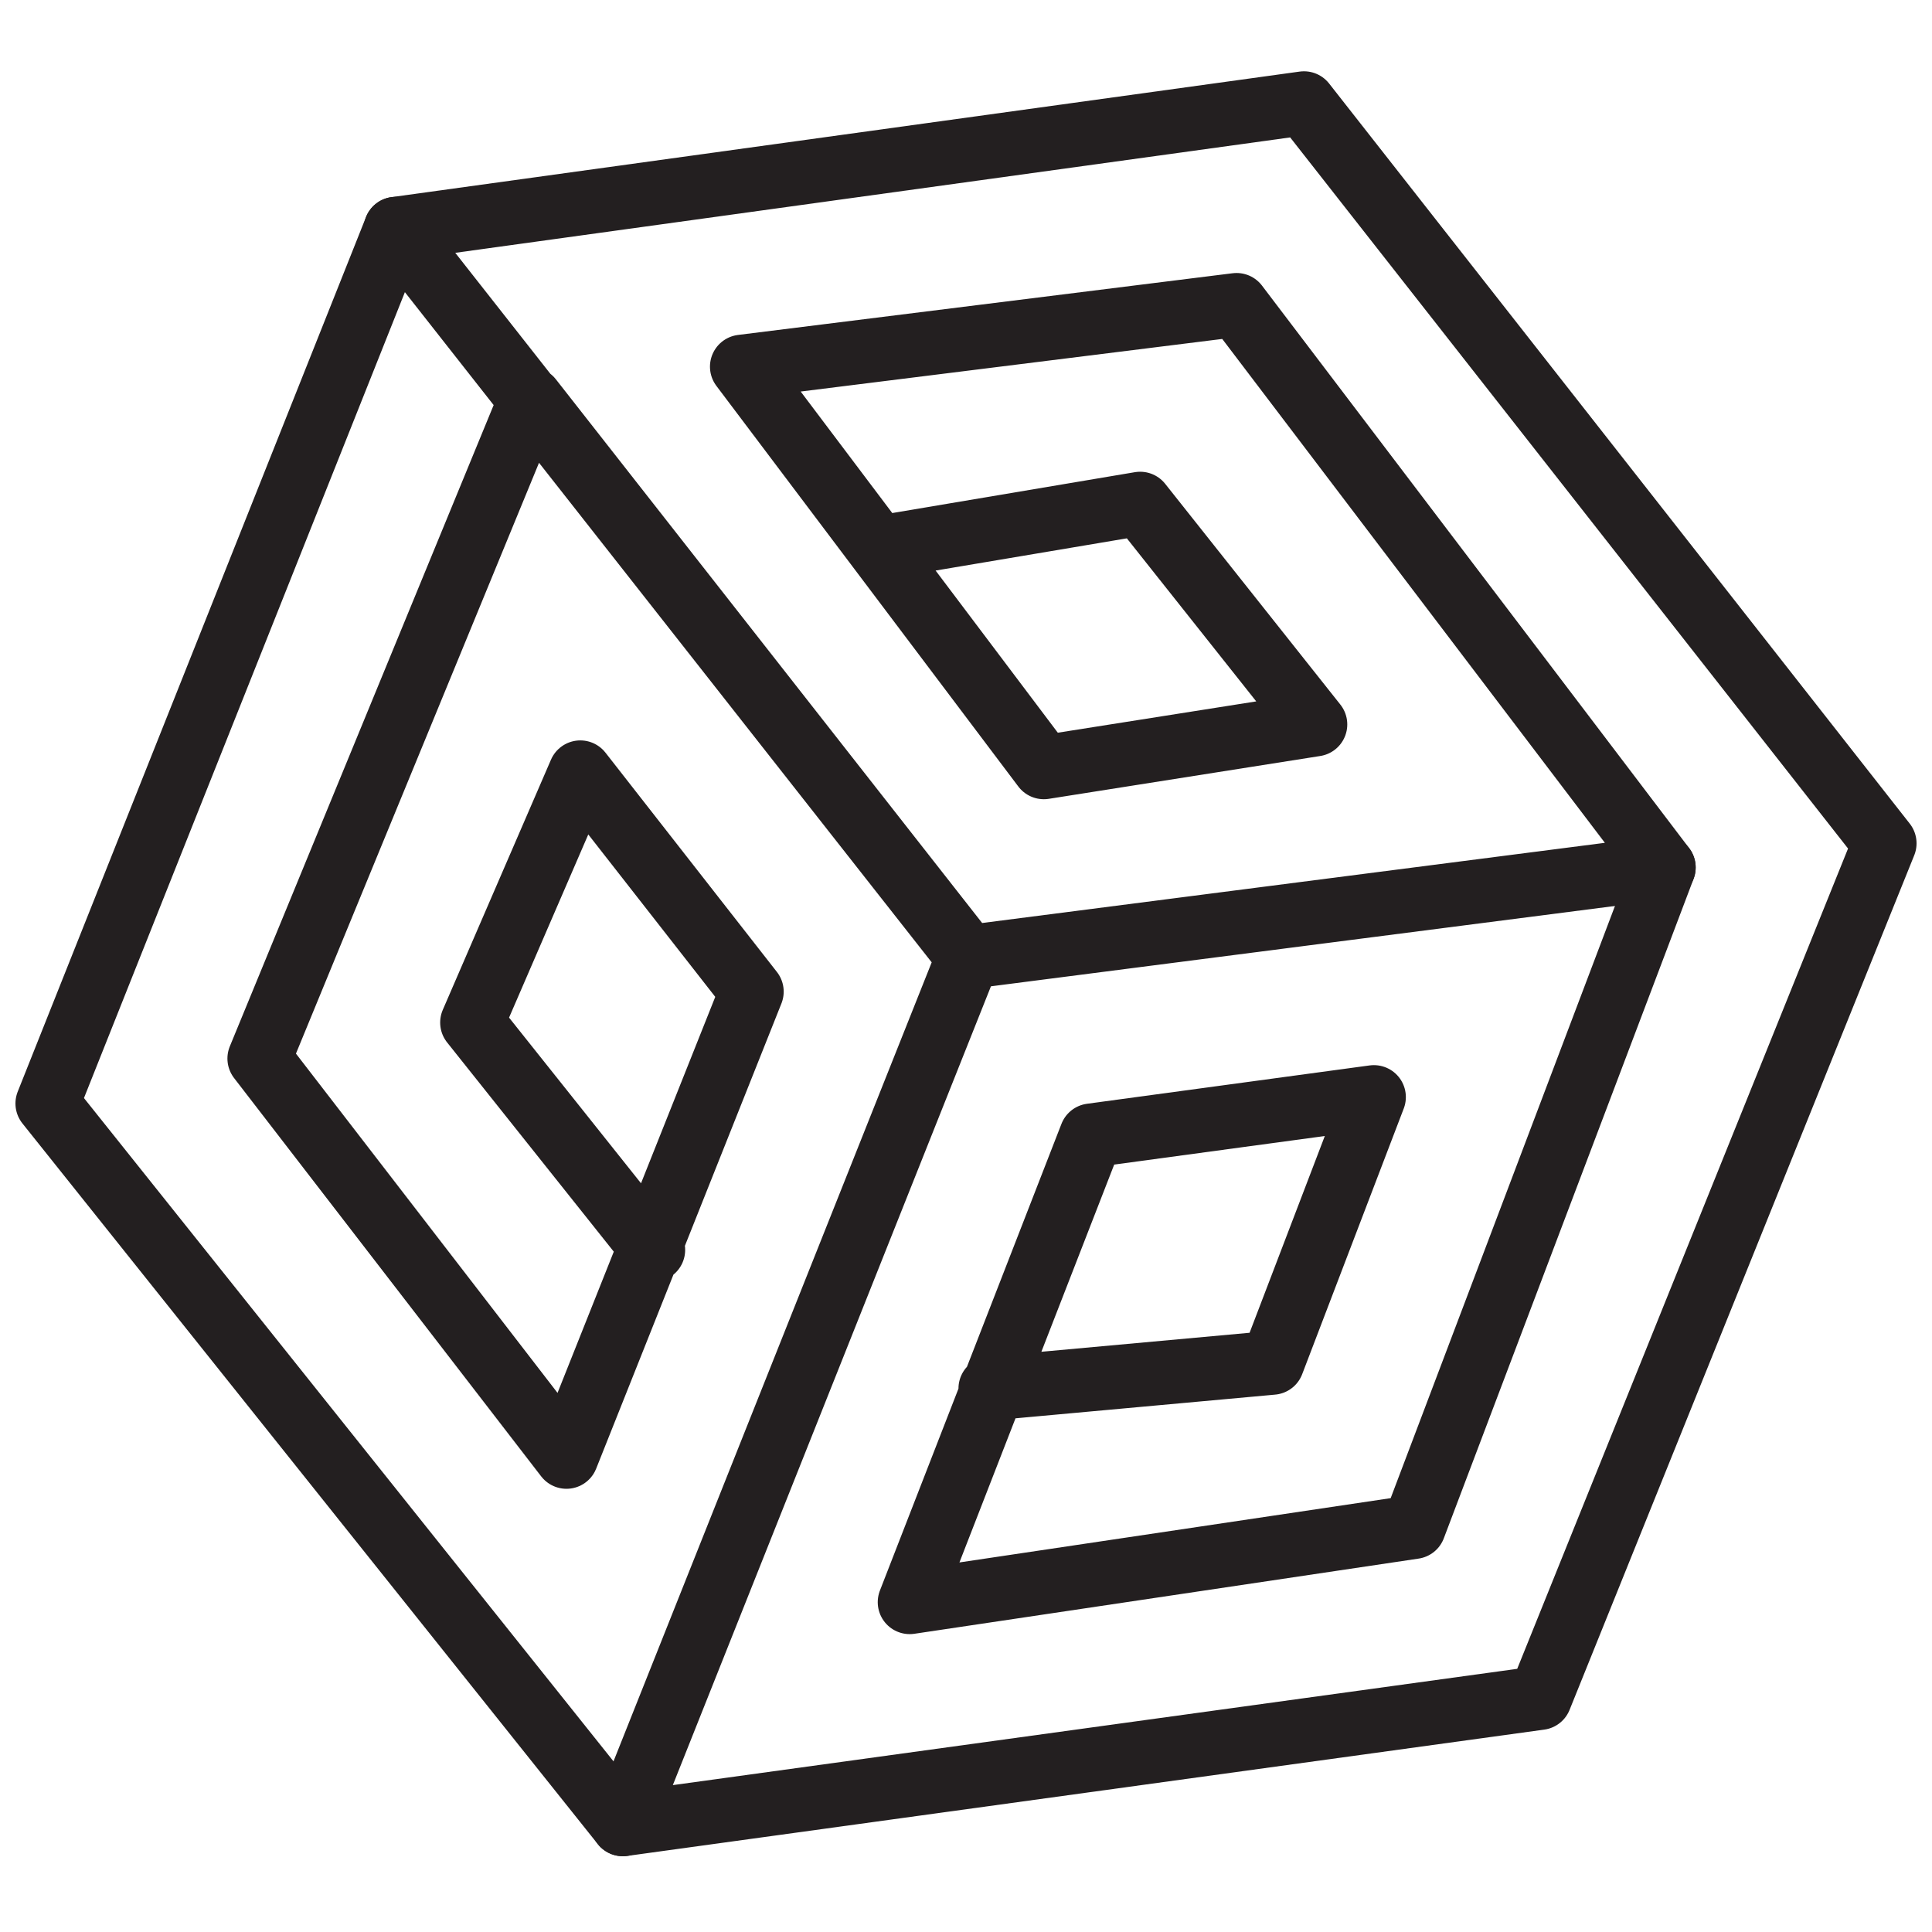
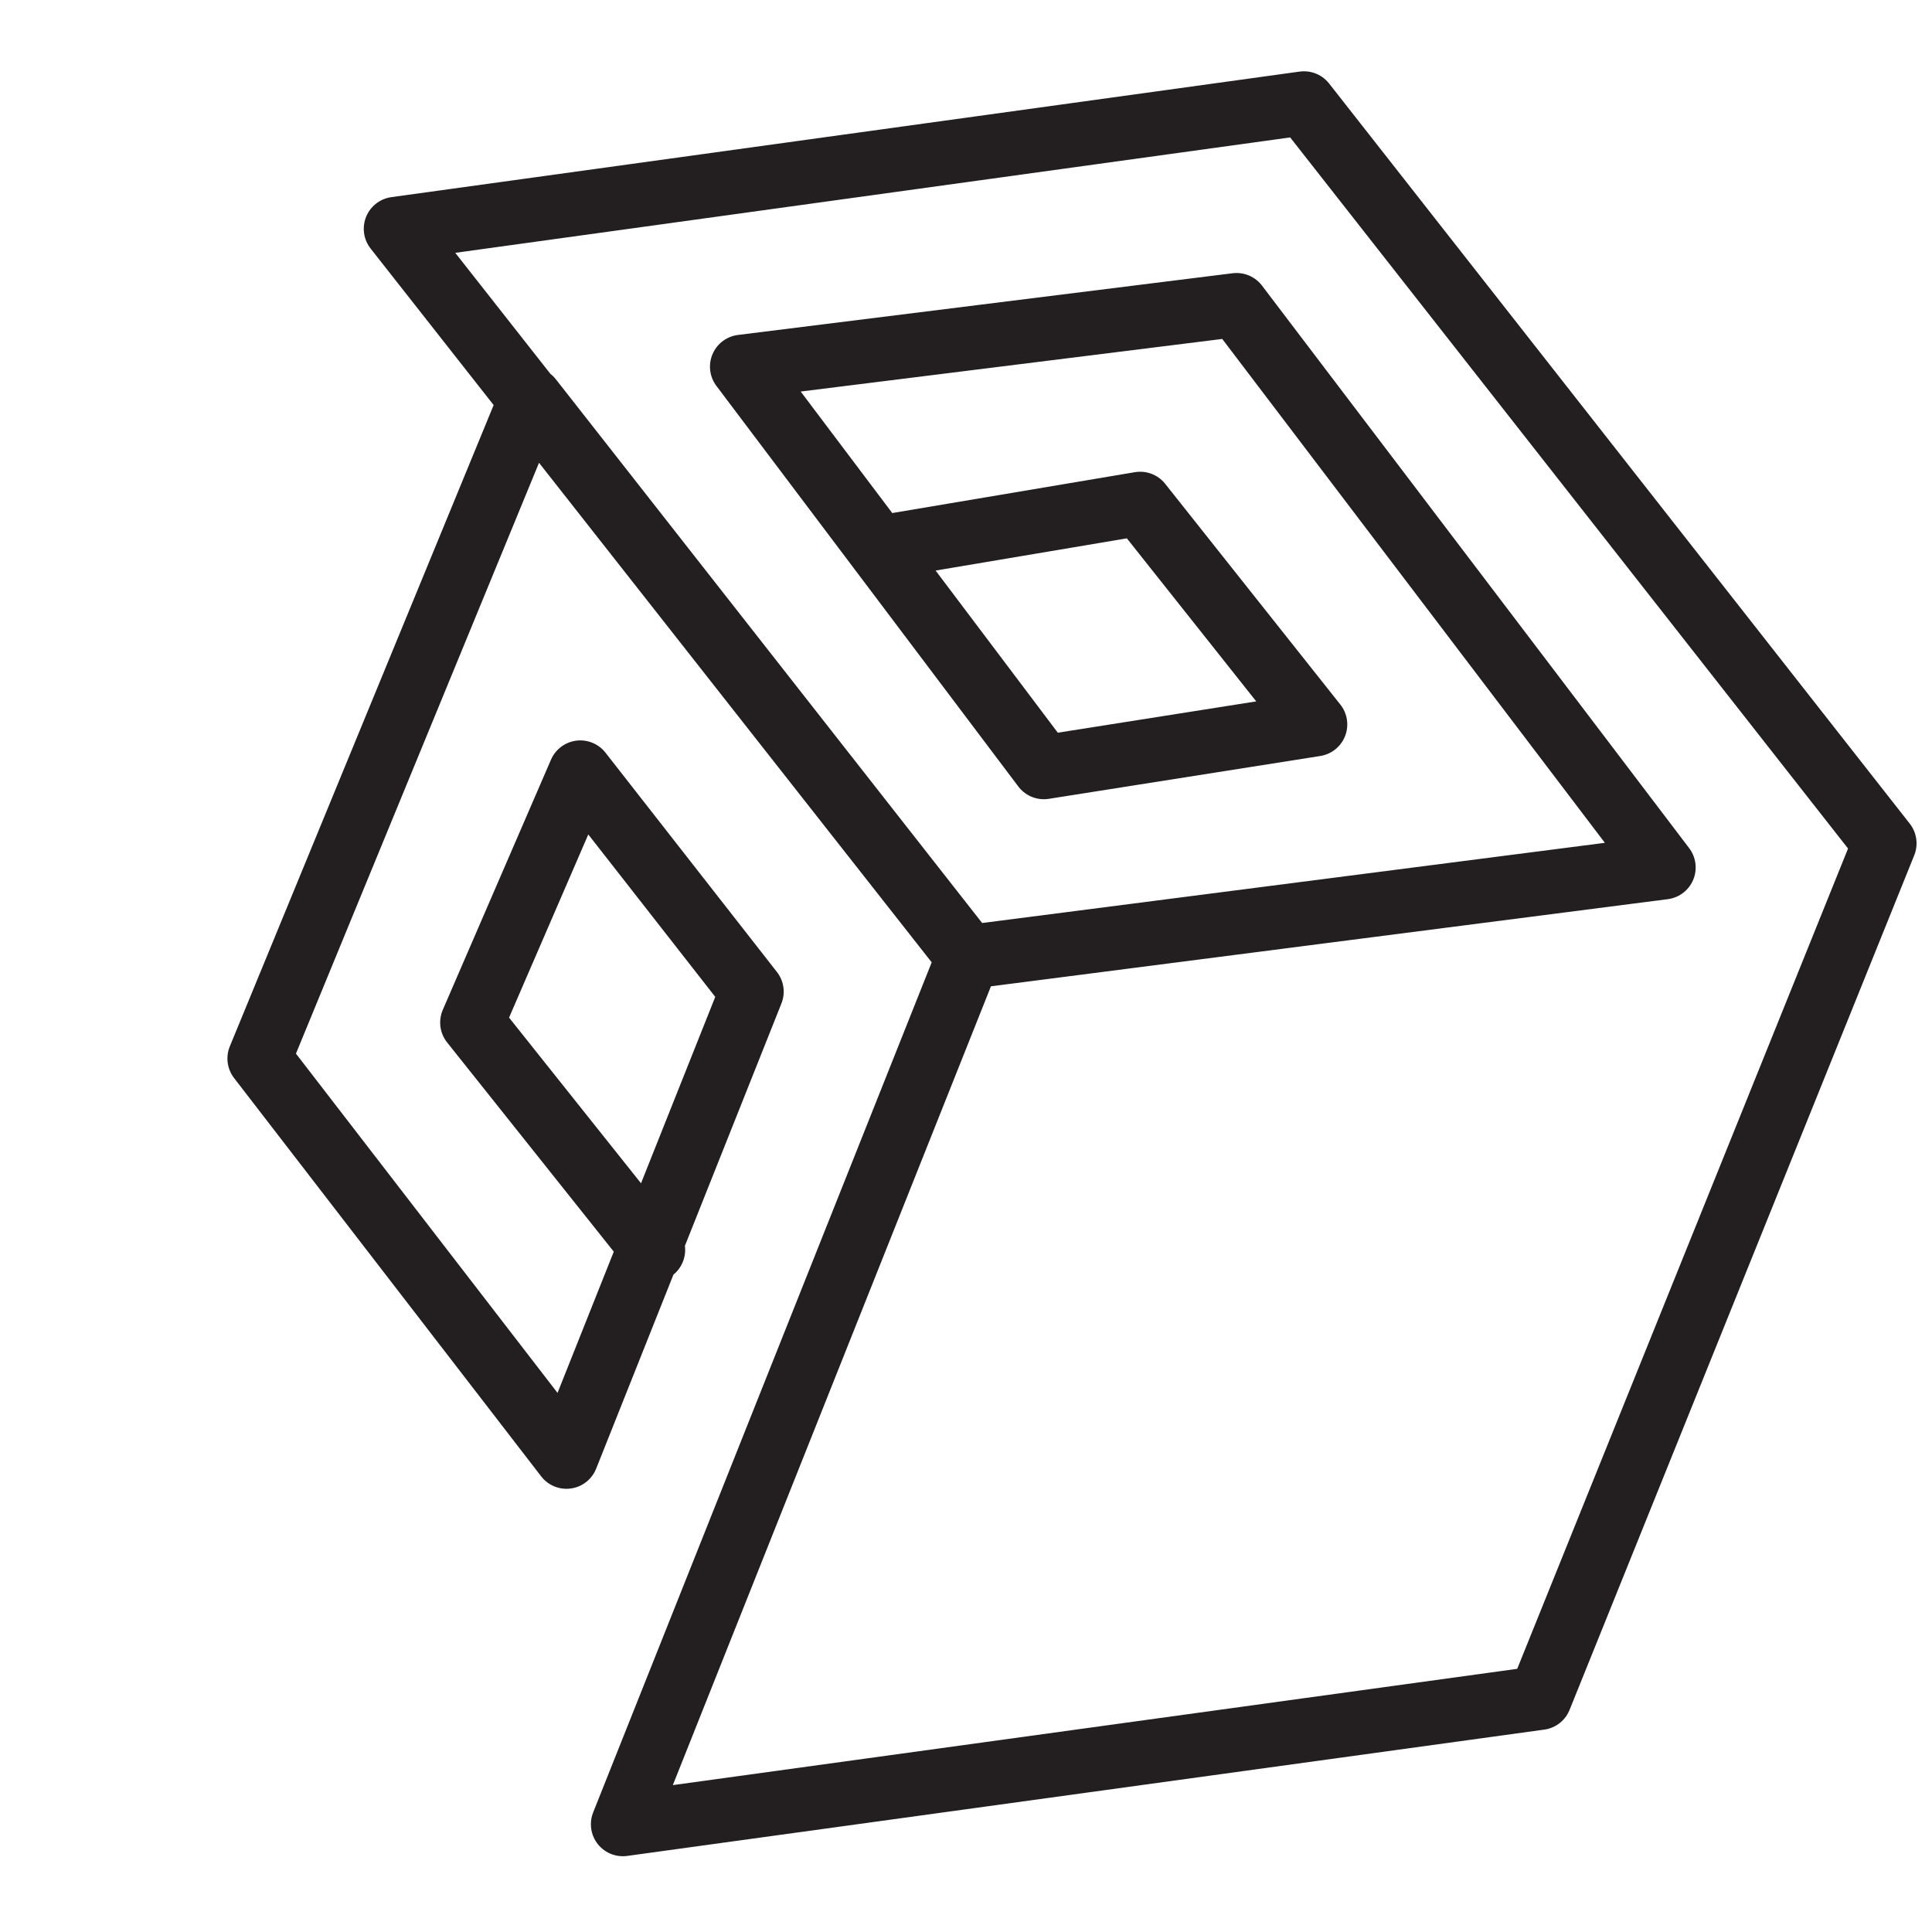
<svg xmlns="http://www.w3.org/2000/svg" version="1.1" viewBox="0 0 253.92 253.92">
  <defs>
    <style>
      .cls-1, .cls-2 {
        fill: none;
      }

      .cls-2 {
        stroke: #231f20;
        stroke-linecap: round;
        stroke-linejoin: round;
        stroke-width: 8.4px;
      }
    </style>
  </defs>
  <g>
    <g id="Layer_1">
      <g>
-         <polyline class="cls-2" points="130.17 182.49 167.22 179.11 180.57 144.19 143.42 149.23 119.56 210.57 185.83 200.69 218.66 114.01" />
        <polyline class="cls-2" points="85.85 164.27 62.05 134.39 76.27 101.51 98.8 130.33 74.45 191.47 34.09 139.12 69.75 52.44 127.25 125.78 81.86 239.76 202.39 223.16 247.69 110.84 171.38 13.57 52.01 30.07 126.27 124.54 127.25 125.78 218.66 114.01 162.52 40.08 97.51 48.19 137.19 100.84 172.87 95.21 149.85 66.2 115.83 71.93" />
-         <polyline class="cls-2" points="81.86 239.76 6.23 145.03 52.01 30.07" />
      </g>
-       <rect class="cls-1" x="2.82" y="1.96" width="250" height="250" />
    </g>
  </g>
</svg>